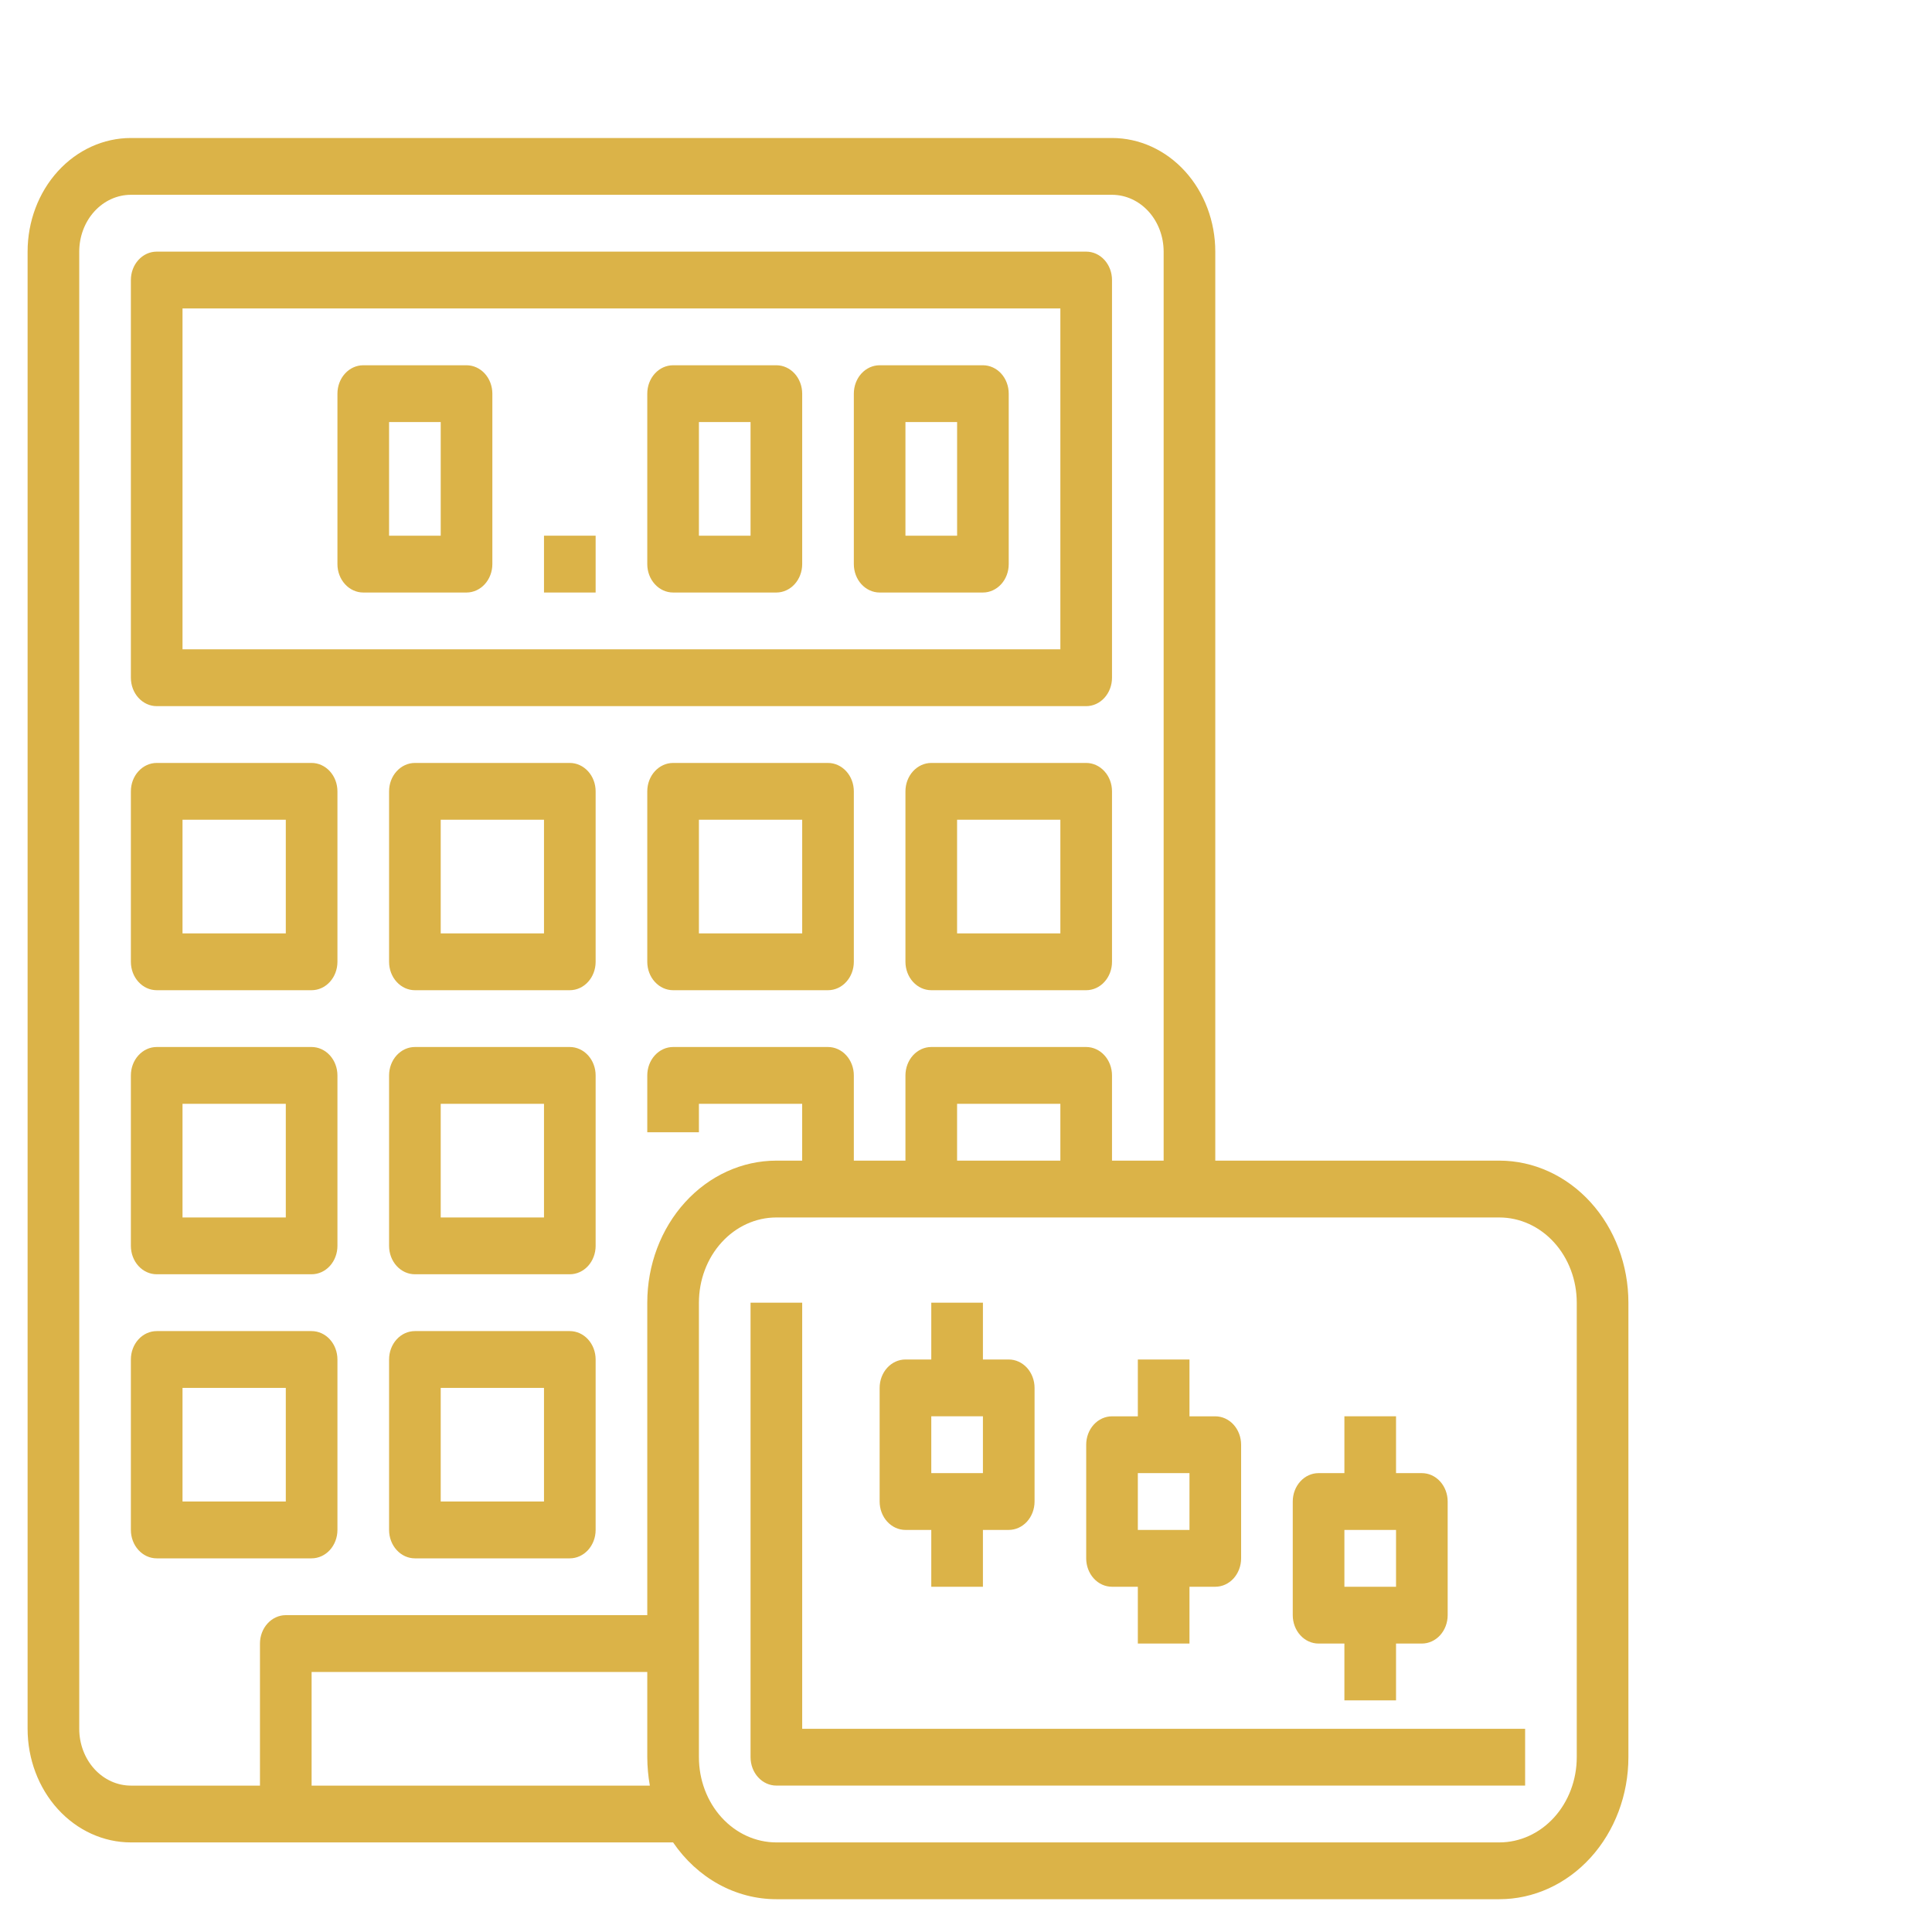
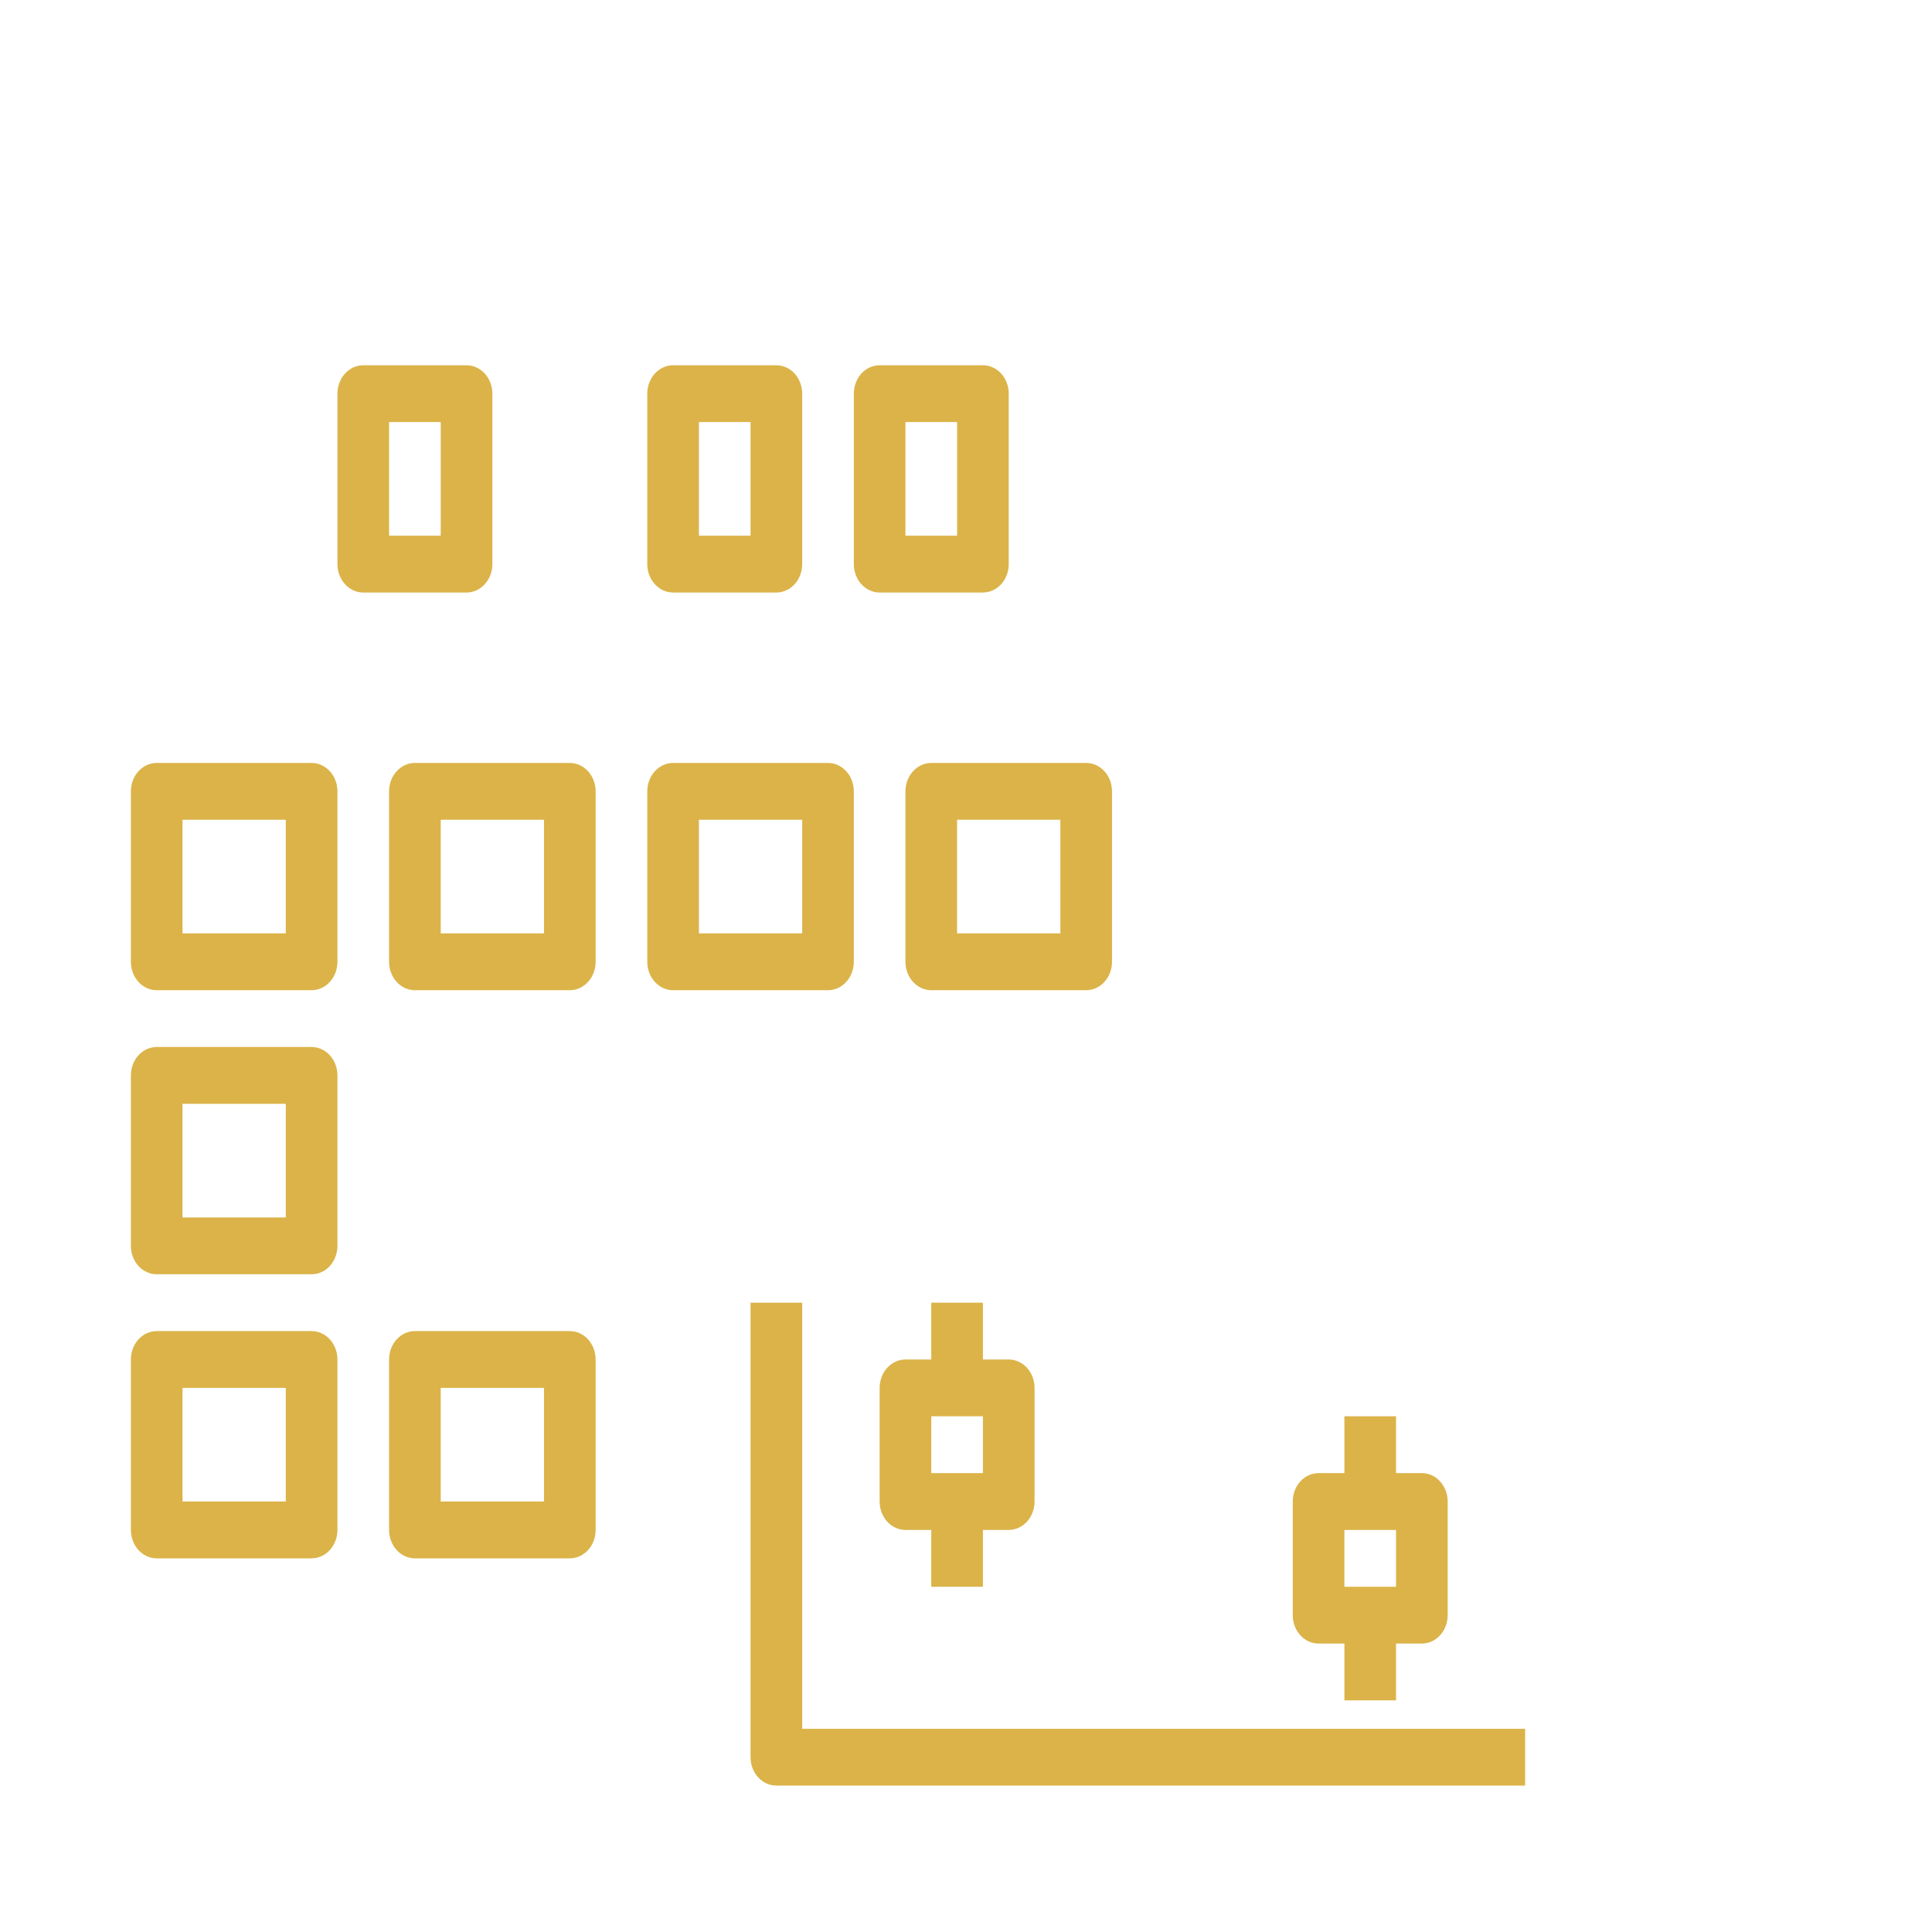
<svg xmlns="http://www.w3.org/2000/svg" width="70" height="70" viewBox="0 0 70 70" fill="none">
-   <path d="M40.29 24.555V10.146C40.29 9.873 40.192 9.611 40.016 9.418C39.841 9.225 39.603 9.117 39.355 9.117H5.677C5.429 9.117 5.191 9.225 5.016 9.418C4.84 9.611 4.742 9.873 4.742 10.146V24.555C4.742 24.828 4.84 25.09 5.016 25.283C5.191 25.476 5.429 25.585 5.677 25.585H39.355C39.603 25.585 39.841 25.476 40.016 25.283C40.192 25.09 40.29 24.828 40.29 24.555ZM38.419 23.526H6.613V11.175H38.419V23.526Z" fill="#DBB348" />
  <path d="M11.29 27.643H5.677C5.429 27.643 5.191 27.752 5.016 27.945C4.84 28.137 4.742 28.399 4.742 28.672V34.848C4.742 35.121 4.84 35.383 5.016 35.575C5.191 35.769 5.429 35.877 5.677 35.877H11.29C11.538 35.877 11.776 35.769 11.952 35.575C12.127 35.383 12.226 35.121 12.226 34.848V28.672C12.226 28.399 12.127 28.137 11.952 27.945C11.776 27.752 11.538 27.643 11.29 27.643ZM10.355 33.819H6.613V29.701H10.355V33.819Z" fill="#DBB348" />
  <path d="M20.645 27.643H15.032C14.784 27.643 14.546 27.752 14.371 27.945C14.195 28.137 14.097 28.399 14.097 28.672V34.848C14.097 35.121 14.195 35.383 14.371 35.575C14.546 35.769 14.784 35.877 15.032 35.877H20.645C20.893 35.877 21.131 35.769 21.307 35.575C21.482 35.383 21.581 35.121 21.581 34.848V28.672C21.581 28.399 21.482 28.137 21.307 27.945C21.131 27.752 20.893 27.643 20.645 27.643ZM19.71 33.819H15.968V29.701H19.71V33.819Z" fill="#DBB348" />
  <path d="M30 27.643H24.387C24.139 27.643 23.901 27.752 23.726 27.945C23.55 28.137 23.452 28.399 23.452 28.672V34.848C23.452 35.121 23.55 35.383 23.726 35.575C23.901 35.769 24.139 35.877 24.387 35.877H30C30.248 35.877 30.486 35.769 30.662 35.575C30.837 35.383 30.936 35.121 30.936 34.848V28.672C30.936 28.399 30.837 28.137 30.662 27.945C30.486 27.752 30.248 27.643 30 27.643ZM29.065 33.819H25.323V29.701H29.065V33.819Z" fill="#DBB348" />
  <path d="M39.355 27.643H33.742C33.494 27.643 33.256 27.752 33.08 27.945C32.905 28.137 32.806 28.399 32.806 28.672V34.848C32.806 35.121 32.905 35.383 33.08 35.575C33.256 35.769 33.494 35.877 33.742 35.877H39.355C39.603 35.877 39.841 35.769 40.016 35.575C40.192 35.383 40.29 35.121 40.29 34.848V28.672C40.29 28.399 40.192 28.137 40.016 27.945C39.841 27.752 39.603 27.643 39.355 27.643ZM38.419 33.819H34.677V29.701H38.419V33.819Z" fill="#DBB348" />
  <path d="M11.29 37.935H5.677C5.429 37.935 5.191 38.044 5.016 38.237C4.84 38.43 4.742 38.692 4.742 38.965V45.14C4.742 45.413 4.84 45.675 5.016 45.868C5.191 46.061 5.429 46.169 5.677 46.169H11.29C11.538 46.169 11.776 46.061 11.952 45.868C12.127 45.675 12.226 45.413 12.226 45.14V38.965C12.226 38.692 12.127 38.43 11.952 38.237C11.776 38.044 11.538 37.935 11.29 37.935ZM10.355 44.111H6.613V39.994H10.355V44.111Z" fill="#DBB348" />
-   <path d="M20.645 37.935H15.032C14.784 37.935 14.546 38.044 14.371 38.237C14.195 38.43 14.097 38.692 14.097 38.965V45.14C14.097 45.413 14.195 45.675 14.371 45.868C14.546 46.061 14.784 46.169 15.032 46.169H20.645C20.893 46.169 21.131 46.061 21.307 45.868C21.482 45.675 21.581 45.413 21.581 45.14V38.965C21.581 38.692 21.482 38.43 21.307 38.237C21.131 38.044 20.893 37.935 20.645 37.935ZM19.71 44.111H15.968V39.994H19.71V44.111Z" fill="#DBB348" />
  <path d="M11.29 48.228H5.677C5.429 48.228 5.191 48.336 5.016 48.529C4.84 48.722 4.742 48.984 4.742 49.257V55.432C4.742 55.705 4.84 55.967 5.016 56.16C5.191 56.353 5.429 56.462 5.677 56.462H11.29C11.538 56.462 11.776 56.353 11.952 56.16C12.127 55.967 12.226 55.705 12.226 55.432V49.257C12.226 48.984 12.127 48.722 11.952 48.529C11.776 48.336 11.538 48.228 11.29 48.228ZM10.355 54.403H6.613V50.286H10.355V54.403Z" fill="#DBB348" />
  <path d="M20.645 48.228H15.032C14.784 48.228 14.546 48.336 14.371 48.529C14.195 48.722 14.097 48.984 14.097 49.257V55.432C14.097 55.705 14.195 55.967 14.371 56.16C14.546 56.353 14.784 56.462 15.032 56.462H20.645C20.893 56.462 21.131 56.353 21.307 56.16C21.482 55.967 21.581 55.705 21.581 55.432V49.257C21.581 48.984 21.482 48.722 21.307 48.529C21.131 48.336 20.893 48.228 20.645 48.228ZM19.71 54.403H15.968V50.286H19.71V54.403Z" fill="#DBB348" />
  <path d="M29.065 47.199H27.194V63.666C27.194 63.939 27.292 64.201 27.468 64.394C27.643 64.587 27.881 64.695 28.129 64.695H55.258V62.637H29.065V47.199Z" fill="#DBB348" />
  <path d="M47.774 59.549H48.71V61.608H50.581V59.549H51.516C51.764 59.549 52.002 59.441 52.178 59.248C52.353 59.055 52.452 58.793 52.452 58.52V54.403C52.452 54.13 52.353 53.868 52.178 53.675C52.002 53.482 51.764 53.374 51.516 53.374H50.581V51.315H48.71V53.374H47.774C47.526 53.374 47.288 53.482 47.113 53.675C46.937 53.868 46.839 54.13 46.839 54.403V58.52C46.839 58.793 46.937 59.055 47.113 59.248C47.288 59.441 47.526 59.549 47.774 59.549ZM48.71 55.432H50.581V57.491H48.71V55.432Z" fill="#DBB348" />
-   <path d="M40.29 57.491H41.226V59.549H43.097V57.491H44.032C44.28 57.491 44.518 57.383 44.694 57.19C44.869 56.996 44.968 56.735 44.968 56.462V52.345C44.968 52.072 44.869 51.81 44.694 51.617C44.518 51.424 44.28 51.316 44.032 51.316H43.097V49.257H41.226V51.316H40.29C40.042 51.316 39.804 51.424 39.629 51.617C39.453 51.81 39.355 52.072 39.355 52.345V56.462C39.355 56.735 39.453 56.996 39.629 57.19C39.804 57.383 40.042 57.491 40.29 57.491ZM41.226 53.374H43.097V55.432H41.226V53.374Z" fill="#DBB348" />
  <path d="M32.806 55.432H33.742V57.491H35.613V55.432H36.548C36.796 55.432 37.034 55.324 37.21 55.131C37.385 54.938 37.484 54.676 37.484 54.403V50.286C37.484 50.013 37.385 49.751 37.21 49.558C37.034 49.365 36.796 49.257 36.548 49.257H35.613V47.199H33.742V49.257H32.806C32.558 49.257 32.32 49.365 32.145 49.558C31.969 49.751 31.871 50.013 31.871 50.286V54.403C31.871 54.676 31.969 54.938 32.145 55.131C32.32 55.324 32.558 55.432 32.806 55.432ZM33.742 51.315H35.613V53.374H33.742V51.315Z" fill="#DBB348" />
-   <path d="M54.323 42.052H44.032V9.117C44.032 8.025 43.638 6.978 42.936 6.206C42.234 5.434 41.283 5 40.29 5H4.742C3.75 5 2.798 5.434 2.096 6.206C1.394 6.978 1 8.025 1 9.117V62.637C1 63.729 1.394 64.776 2.096 65.548C2.798 66.32 3.75 66.754 4.742 66.754H24.387C24.823 67.393 25.388 67.912 26.037 68.269C26.687 68.626 27.403 68.812 28.129 68.812H54.323C55.563 68.812 56.753 68.27 57.63 67.305C58.507 66.34 59 65.031 59 63.666V47.199C59 45.834 58.507 44.525 57.63 43.56C56.753 42.595 55.563 42.052 54.323 42.052ZM11.29 64.696V60.579H23.452V63.666C23.454 64.012 23.485 64.356 23.545 64.696H11.29ZM23.452 47.199V58.52H10.355C10.107 58.52 9.869 58.629 9.693 58.822C9.518 59.015 9.419 59.276 9.419 59.549V64.696H4.742C4.246 64.696 3.77 64.479 3.419 64.093C3.068 63.707 2.871 63.183 2.871 62.637V9.117C2.871 8.571 3.068 8.047 3.419 7.661C3.77 7.275 4.246 7.058 4.742 7.058H40.29C40.786 7.058 41.262 7.275 41.613 7.661C41.964 8.047 42.161 8.571 42.161 9.117V42.052H40.29V38.965C40.29 38.692 40.192 38.43 40.016 38.237C39.841 38.044 39.603 37.935 39.355 37.935H33.742C33.494 37.935 33.256 38.044 33.08 38.237C32.905 38.43 32.806 38.692 32.806 38.965V42.052H30.936V38.965C30.936 38.692 30.837 38.43 30.662 38.237C30.486 38.044 30.248 37.935 30 37.935H24.387C24.139 37.935 23.901 38.044 23.726 38.237C23.55 38.43 23.452 38.692 23.452 38.965V41.023H25.323V39.994H29.064V42.052H28.129C26.889 42.052 25.699 42.595 24.822 43.56C23.944 44.525 23.452 45.834 23.452 47.199ZM38.419 42.052H34.677V39.994H38.419V42.052ZM57.129 63.666C57.129 64.485 56.833 65.271 56.307 65.85C55.781 66.429 55.067 66.754 54.323 66.754H28.129C27.385 66.754 26.671 66.429 26.145 65.85C25.618 65.271 25.323 64.485 25.323 63.666V47.199C25.323 46.38 25.618 45.594 26.145 45.015C26.671 44.436 27.385 44.111 28.129 44.111H54.323C55.067 44.111 55.781 44.436 56.307 45.015C56.833 45.594 57.129 46.38 57.129 47.199V63.666Z" fill="#DBB348" />
  <path d="M24.387 21.468H28.129C28.377 21.468 28.615 21.359 28.791 21.166C28.966 20.973 29.065 20.712 29.065 20.439V14.263C29.065 13.99 28.966 13.728 28.791 13.535C28.615 13.342 28.377 13.234 28.129 13.234H24.387C24.139 13.234 23.901 13.342 23.726 13.535C23.55 13.728 23.452 13.99 23.452 14.263V20.439C23.452 20.712 23.55 20.973 23.726 21.166C23.901 21.359 24.139 21.468 24.387 21.468ZM25.323 15.292H27.194V19.409H25.323V15.292Z" fill="#DBB348" />
  <path d="M13.161 21.468H16.903C17.151 21.468 17.389 21.359 17.565 21.166C17.74 20.973 17.839 20.712 17.839 20.439V14.263C17.839 13.99 17.74 13.728 17.565 13.535C17.389 13.342 17.151 13.234 16.903 13.234H13.161C12.913 13.234 12.675 13.342 12.5 13.535C12.324 13.728 12.226 13.99 12.226 14.263V20.439C12.226 20.712 12.324 20.973 12.5 21.166C12.675 21.359 12.913 21.468 13.161 21.468ZM14.097 15.292H15.968V19.409H14.097V15.292Z" fill="#DBB348" />
  <path d="M31.871 21.468H35.613C35.861 21.468 36.099 21.359 36.275 21.166C36.45 20.973 36.548 20.712 36.548 20.439V14.263C36.548 13.99 36.45 13.728 36.275 13.535C36.099 13.342 35.861 13.234 35.613 13.234H31.871C31.623 13.234 31.385 13.342 31.209 13.535C31.034 13.728 30.936 13.99 30.936 14.263V20.439C30.936 20.712 31.034 20.973 31.209 21.166C31.385 21.359 31.623 21.468 31.871 21.468ZM32.806 15.292H34.678V19.409H32.806V15.292Z" fill="#DBB348" />
-   <path d="M19.71 19.409H21.581V21.468H19.71V19.409Z" fill="#DBB348" />
</svg>